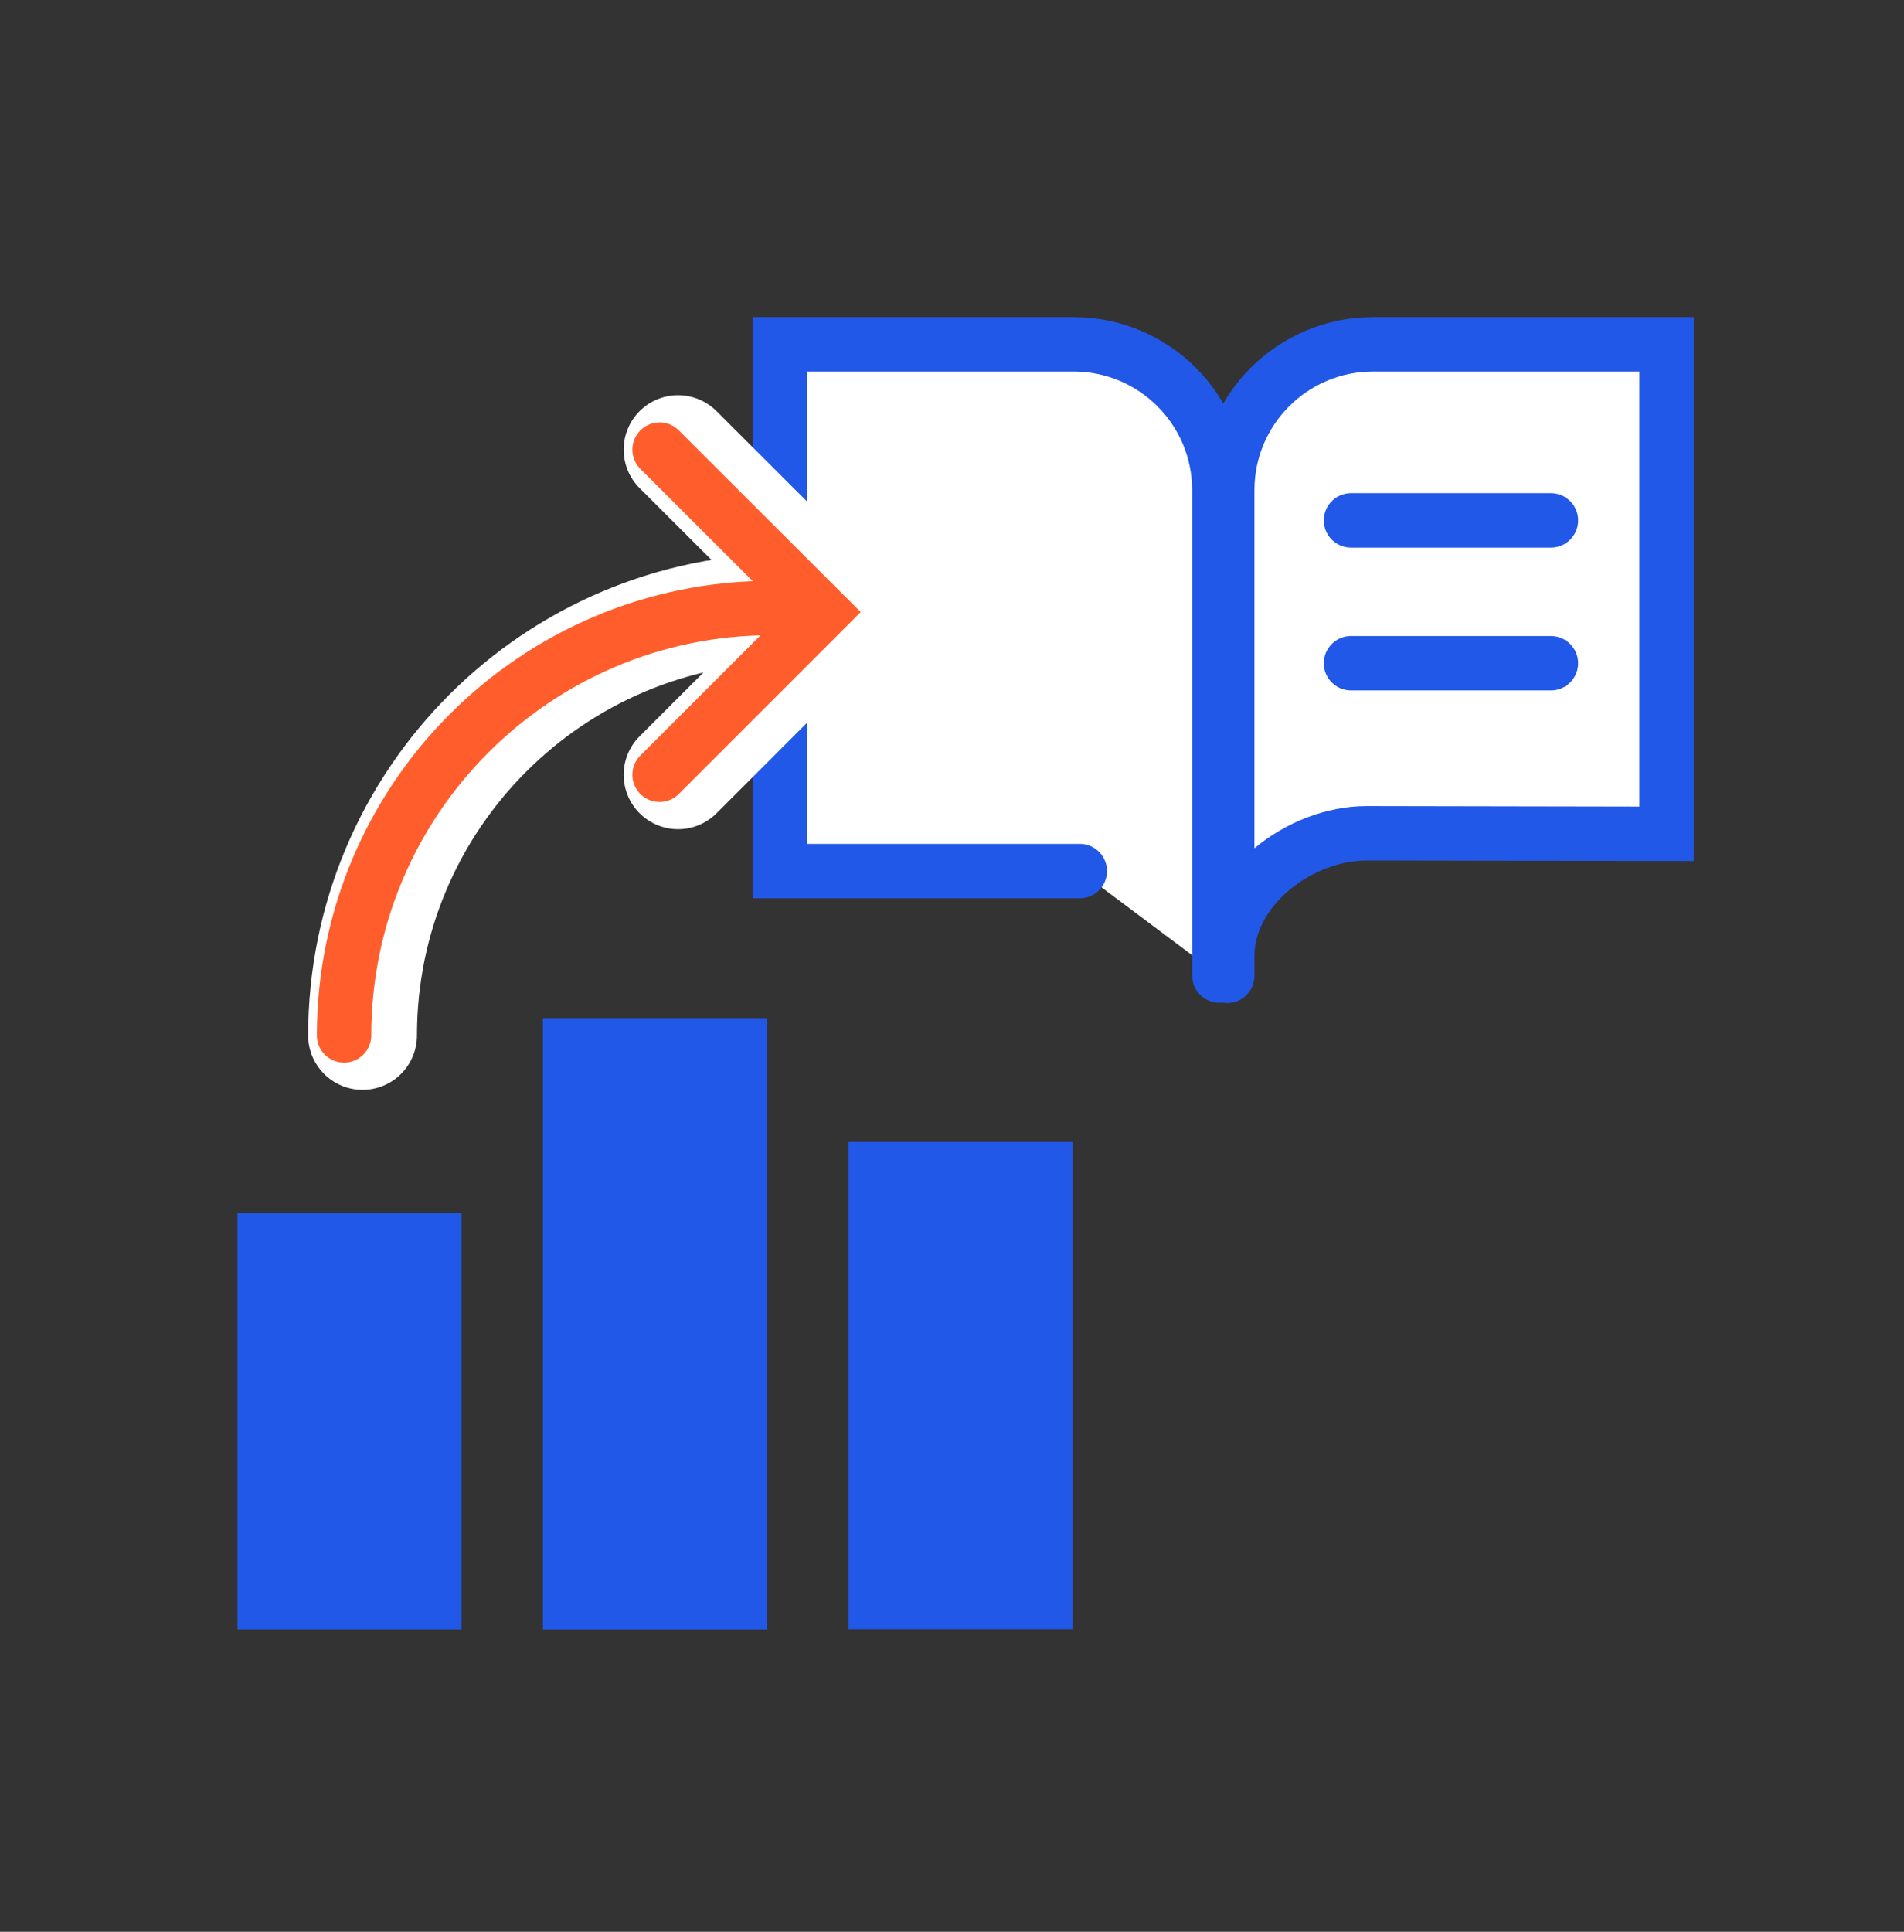
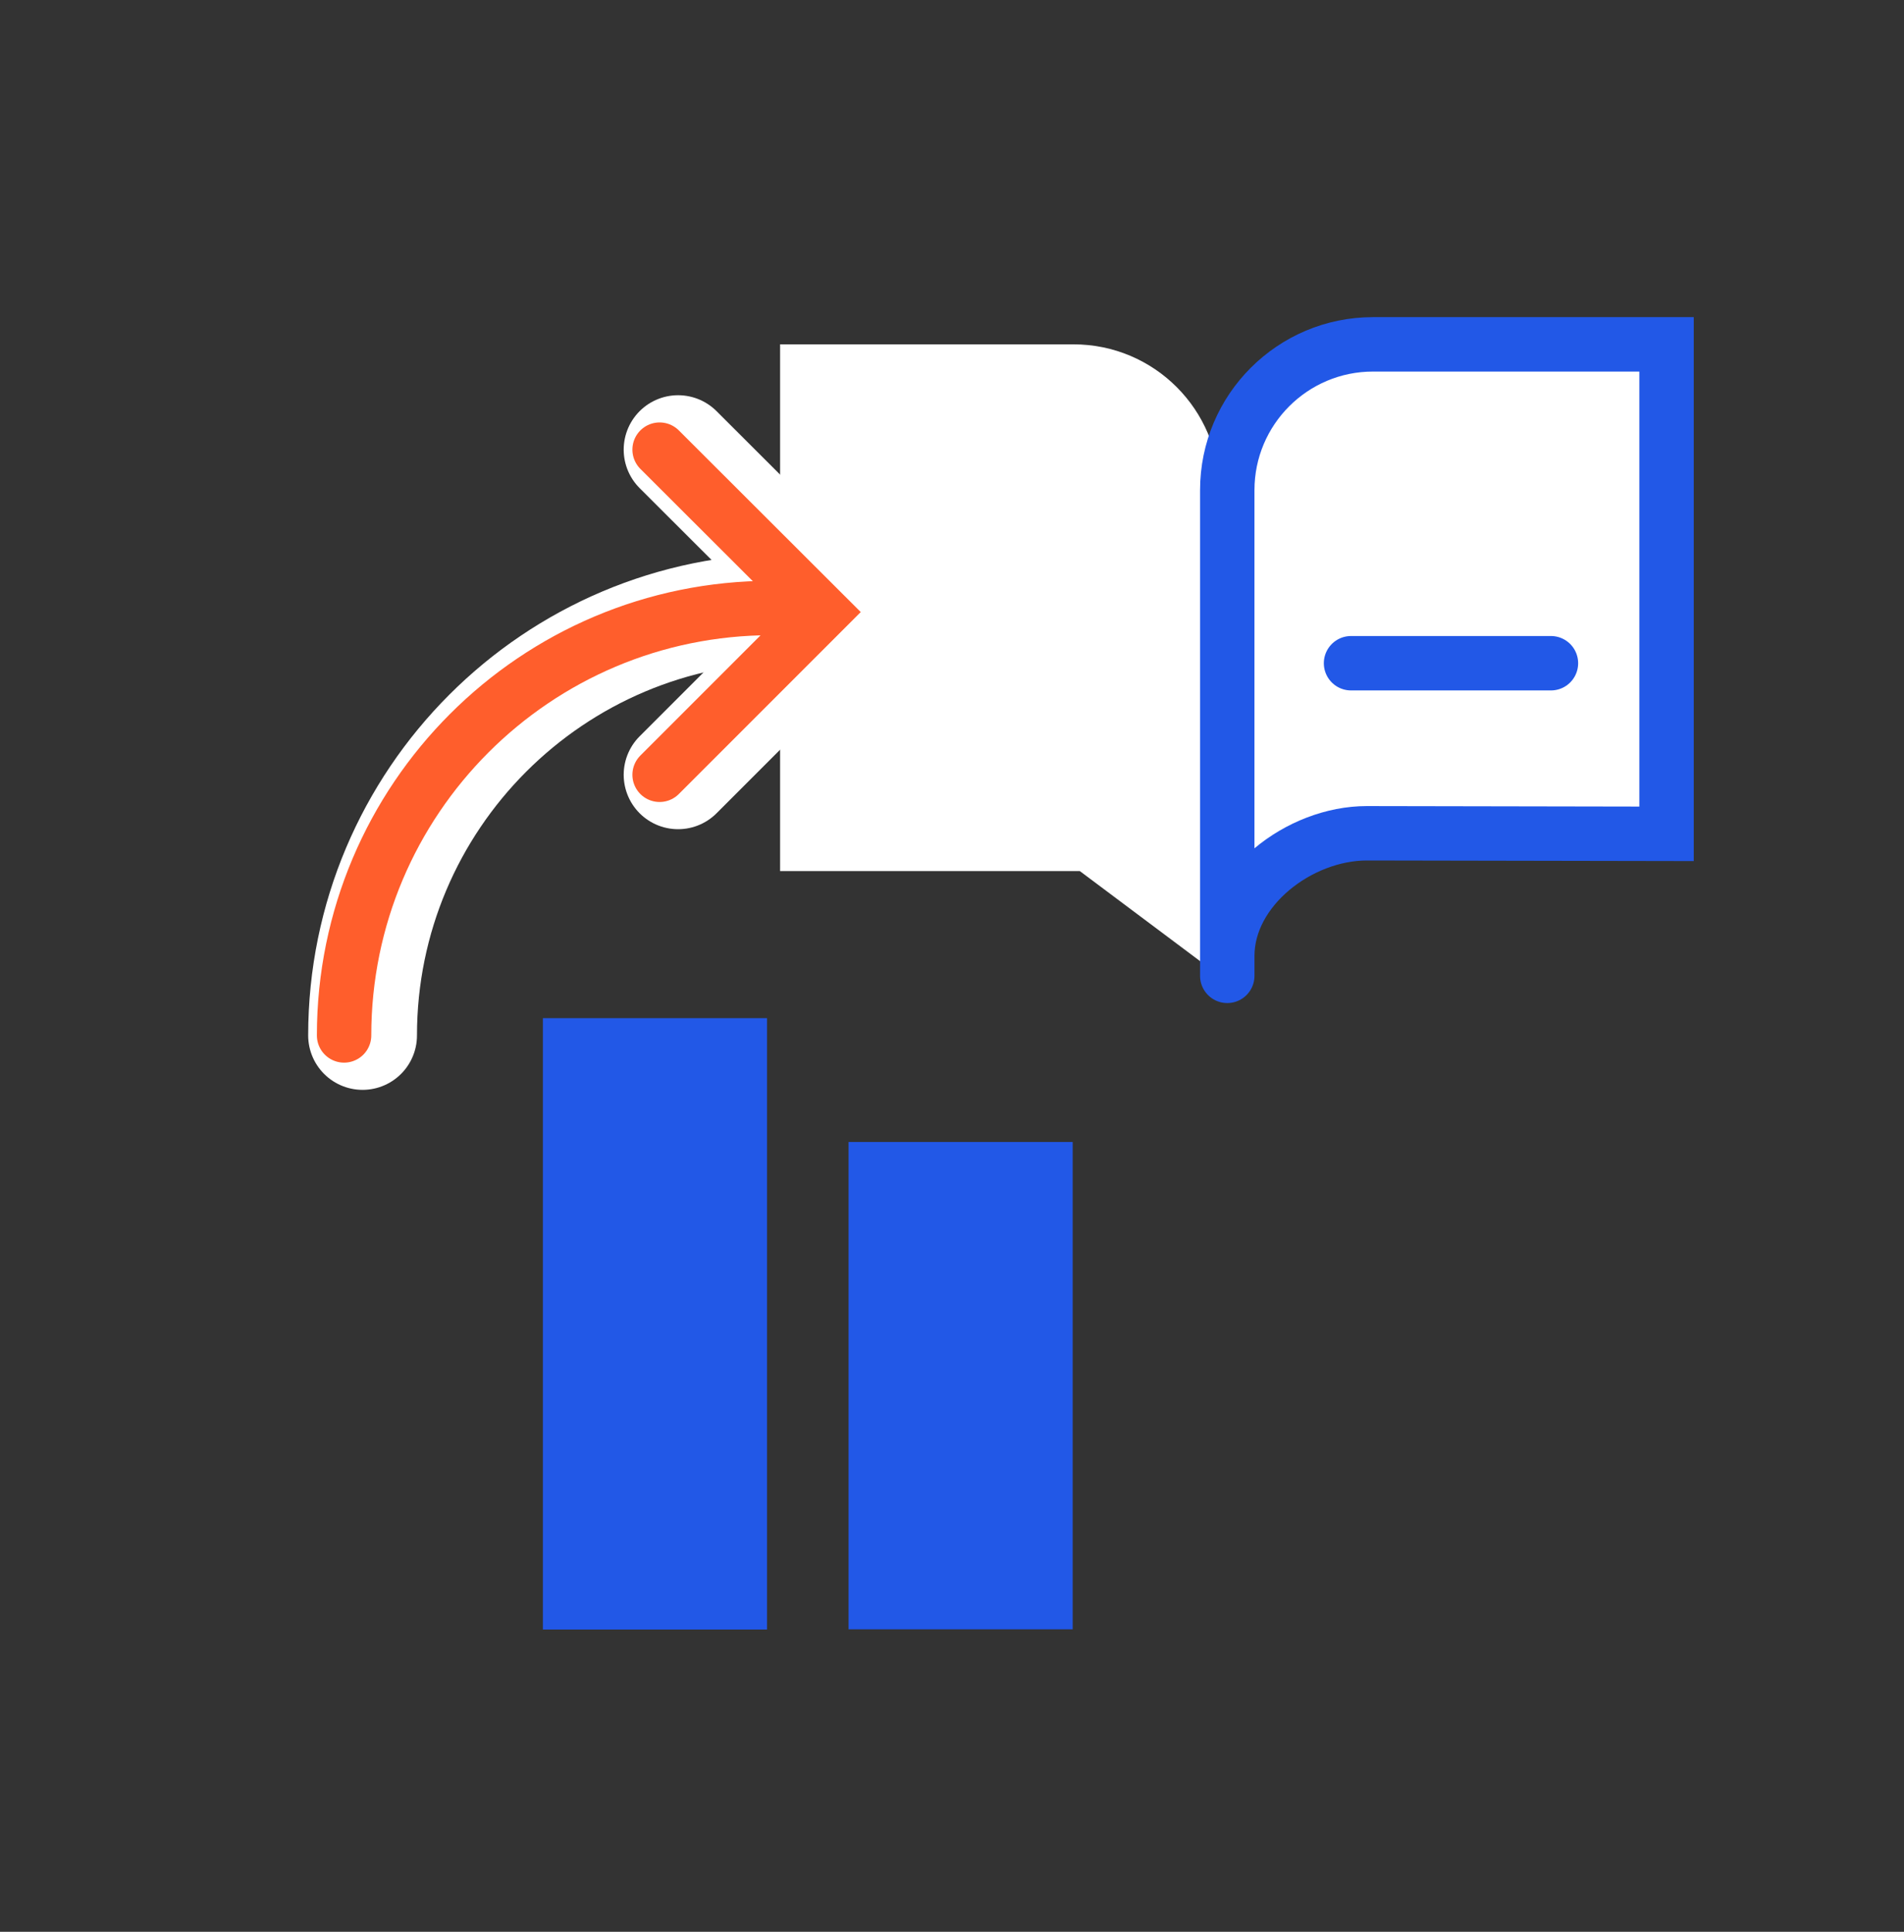
<svg xmlns="http://www.w3.org/2000/svg" width="70" height="71" viewBox="0 0 70 71" fill="none">
  <rect x="0" y="0" width="70" height="71" fill="#333333" stroke="none" />
  <path d="M39.7 32.016H28.68V12.656H39.47C42.43 12.656 44.83 15.056 44.83 18.016V35.856" fill="white" />
-   <path d="M39.7 32.016H28.68V12.656H39.47C42.43 12.656 44.83 15.056 44.83 18.016V35.856" stroke="#2258E7" stroke-width="2" stroke-miterlimit="10" stroke-linecap="round" />
  <path d="M45.12 35.866V18.016C45.12 15.056 47.52 12.656 50.48 12.656H61.27V30.646L50.25 30.626C47.77 30.626 45.12 32.656 45.12 35.136V35.306" fill="white" />
  <path d="M45.12 35.866V18.016C45.12 15.056 47.52 12.656 50.48 12.656H61.27V30.646L50.25 30.626C47.77 30.626 45.12 32.656 45.12 35.136V35.306" stroke="#2258E7" stroke-width="2" stroke-miterlimit="10" stroke-linecap="round" />
-   <path d="M49.67 19.126H57.02" stroke="#2258E7" stroke-width="2" stroke-miterlimit="10" stroke-linecap="round" />
  <path d="M49.67 24.376H57.02" stroke="#2258E7" stroke-width="2" stroke-miterlimit="10" stroke-linecap="round" />
  <path d="M13.33 38.056C13.33 29.386 20.36 22.346 29.04 22.346" stroke="white" stroke-width="4" stroke-miterlimit="10" stroke-linecap="round" />
  <path d="M24.93 16.526L30.91 22.496L24.93 28.476" stroke="white" stroke-width="4" stroke-miterlimit="10" stroke-linecap="round" />
  <path d="M12.65 38.056C12.65 29.386 19.68 22.346 28.36 22.346" stroke="#FF5E2C" stroke-width="2" stroke-miterlimit="10" stroke-linecap="round" />
  <path d="M24.25 16.526L30.23 22.496L24.25 28.476" stroke="#FF5E2C" stroke-width="2" stroke-miterlimit="10" stroke-linecap="round" />
  <path d="M31.197 59.883L39.437 59.883L39.437 41.973L31.197 41.973L31.197 59.883Z" fill="#2258E7" />
  <path d="M19.959 59.891L28.2 59.891L28.2 37.421L19.959 37.421L19.959 59.891Z" fill="#2258E7" />
-   <path d="M8.732 59.889L16.972 59.889L16.972 44.579L8.732 44.579L8.732 59.889Z" fill="#2258E7" />
</svg>